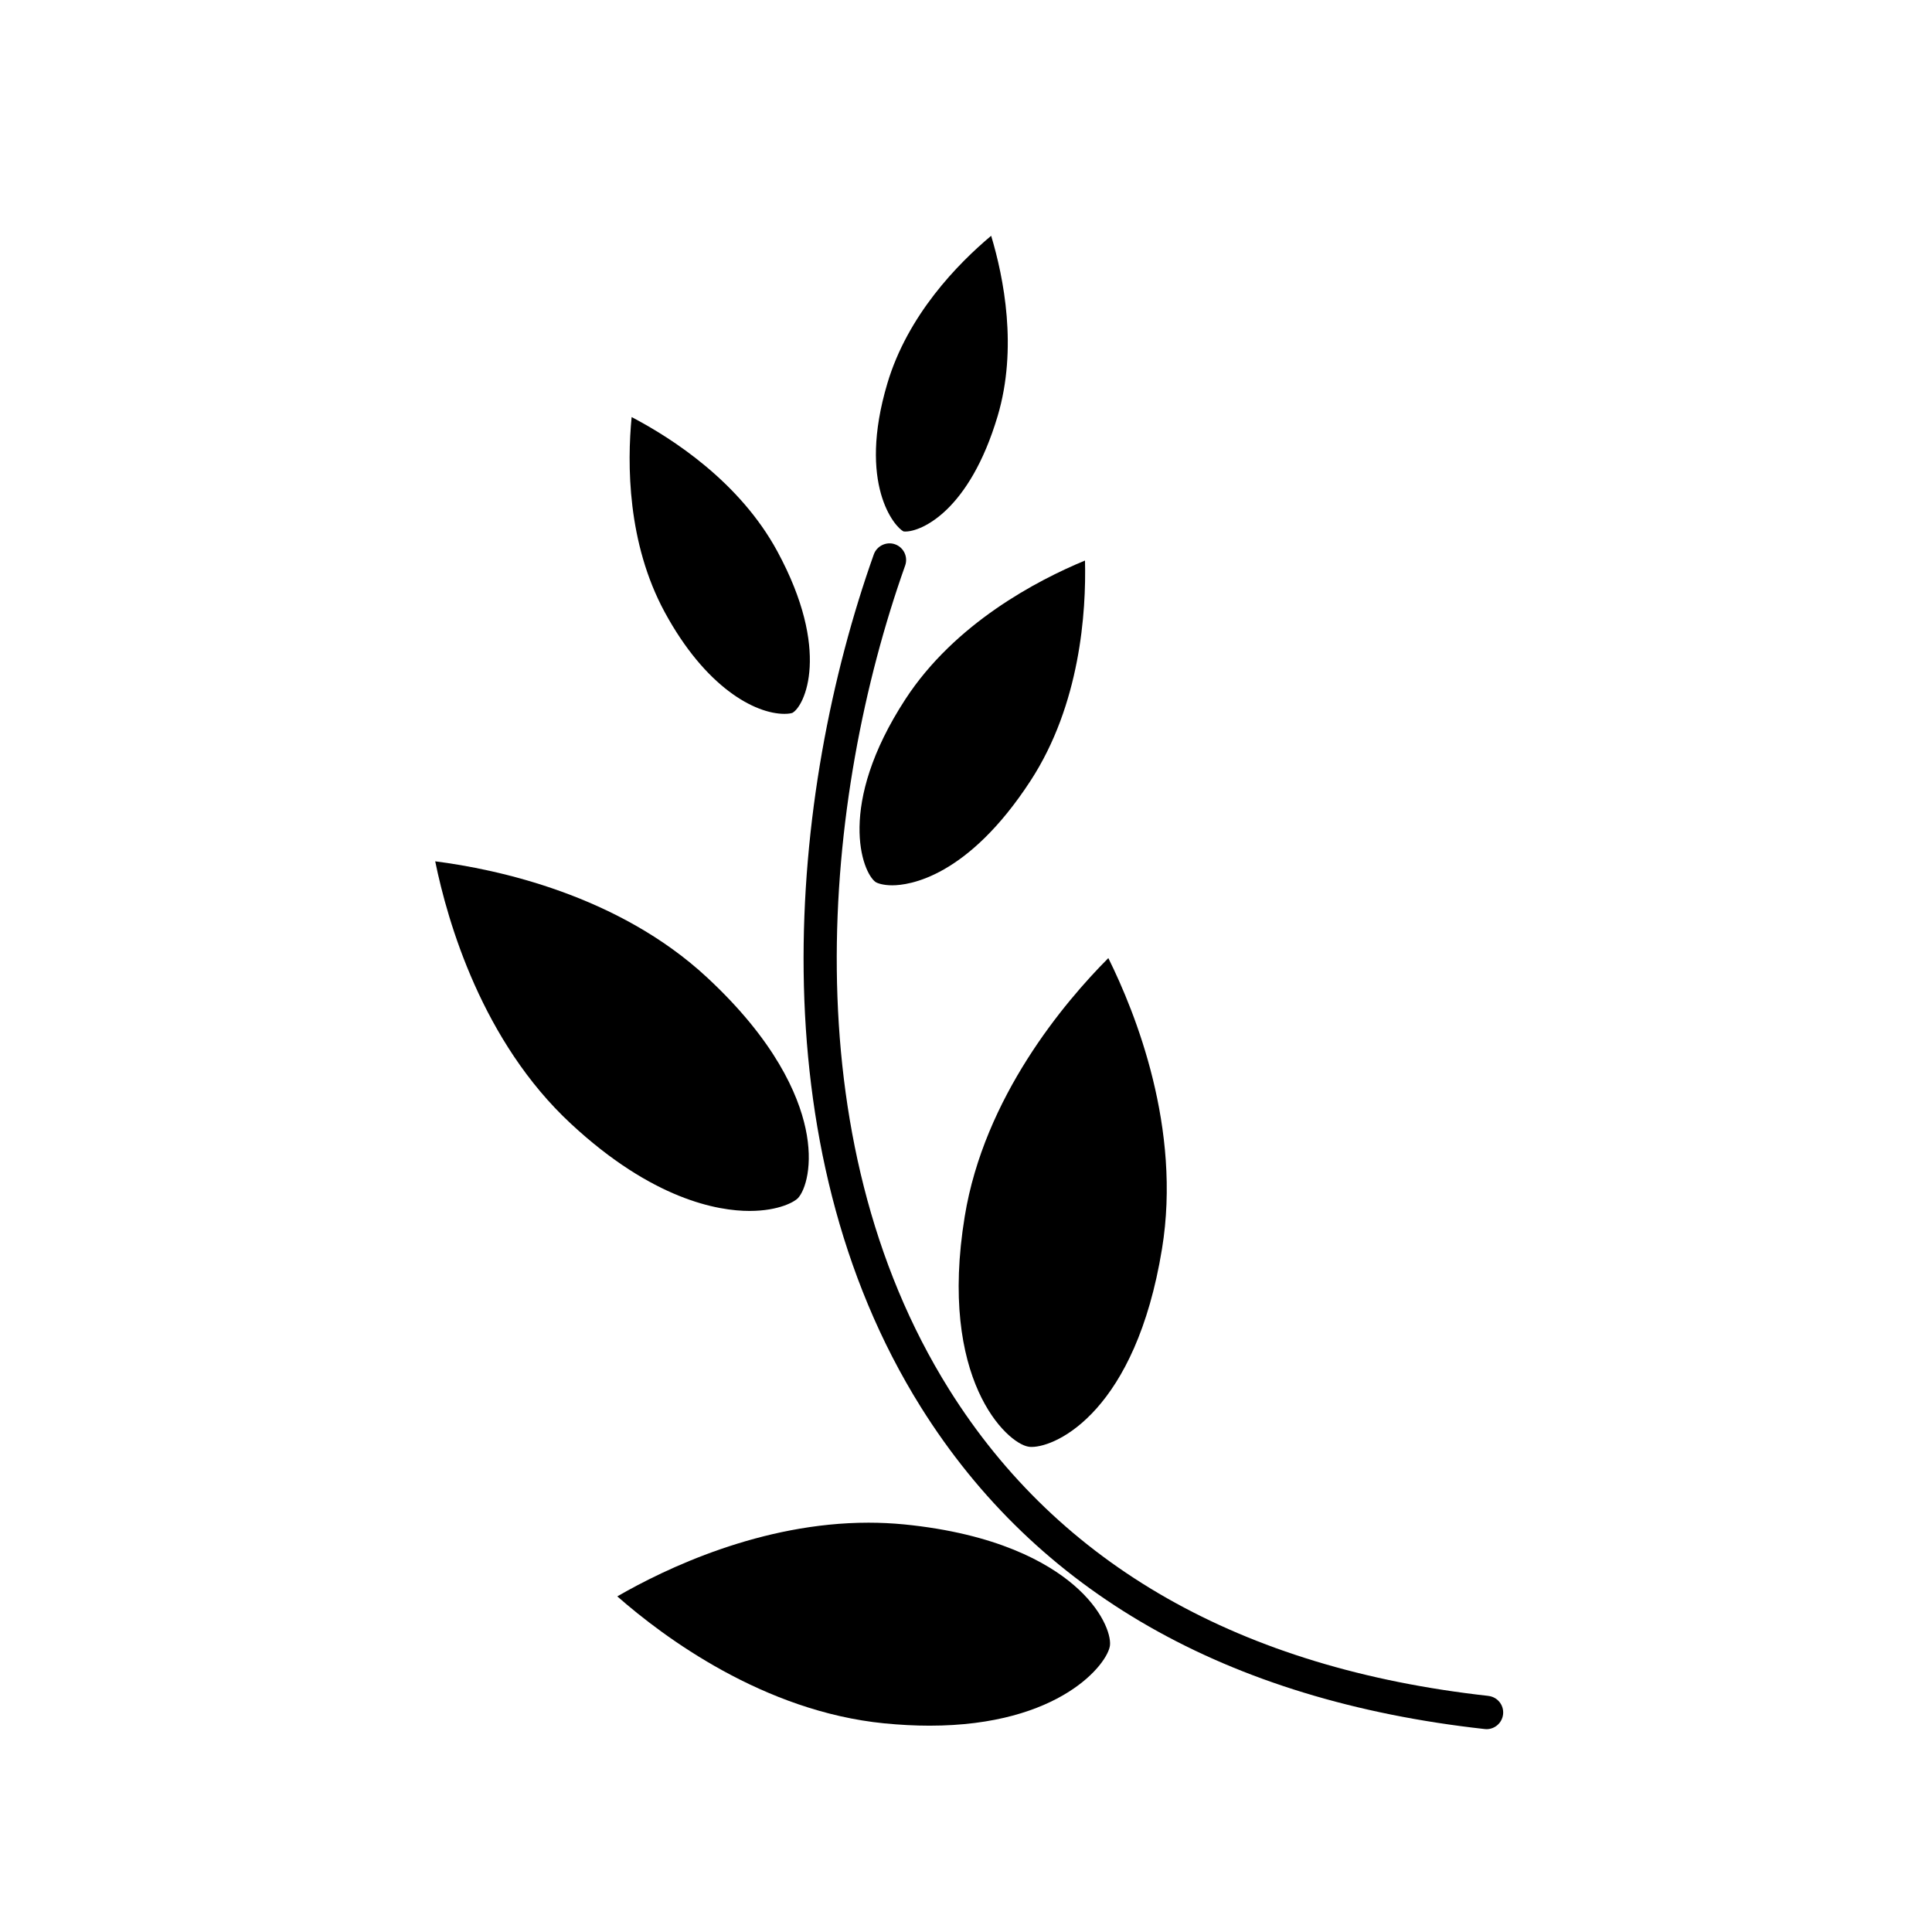
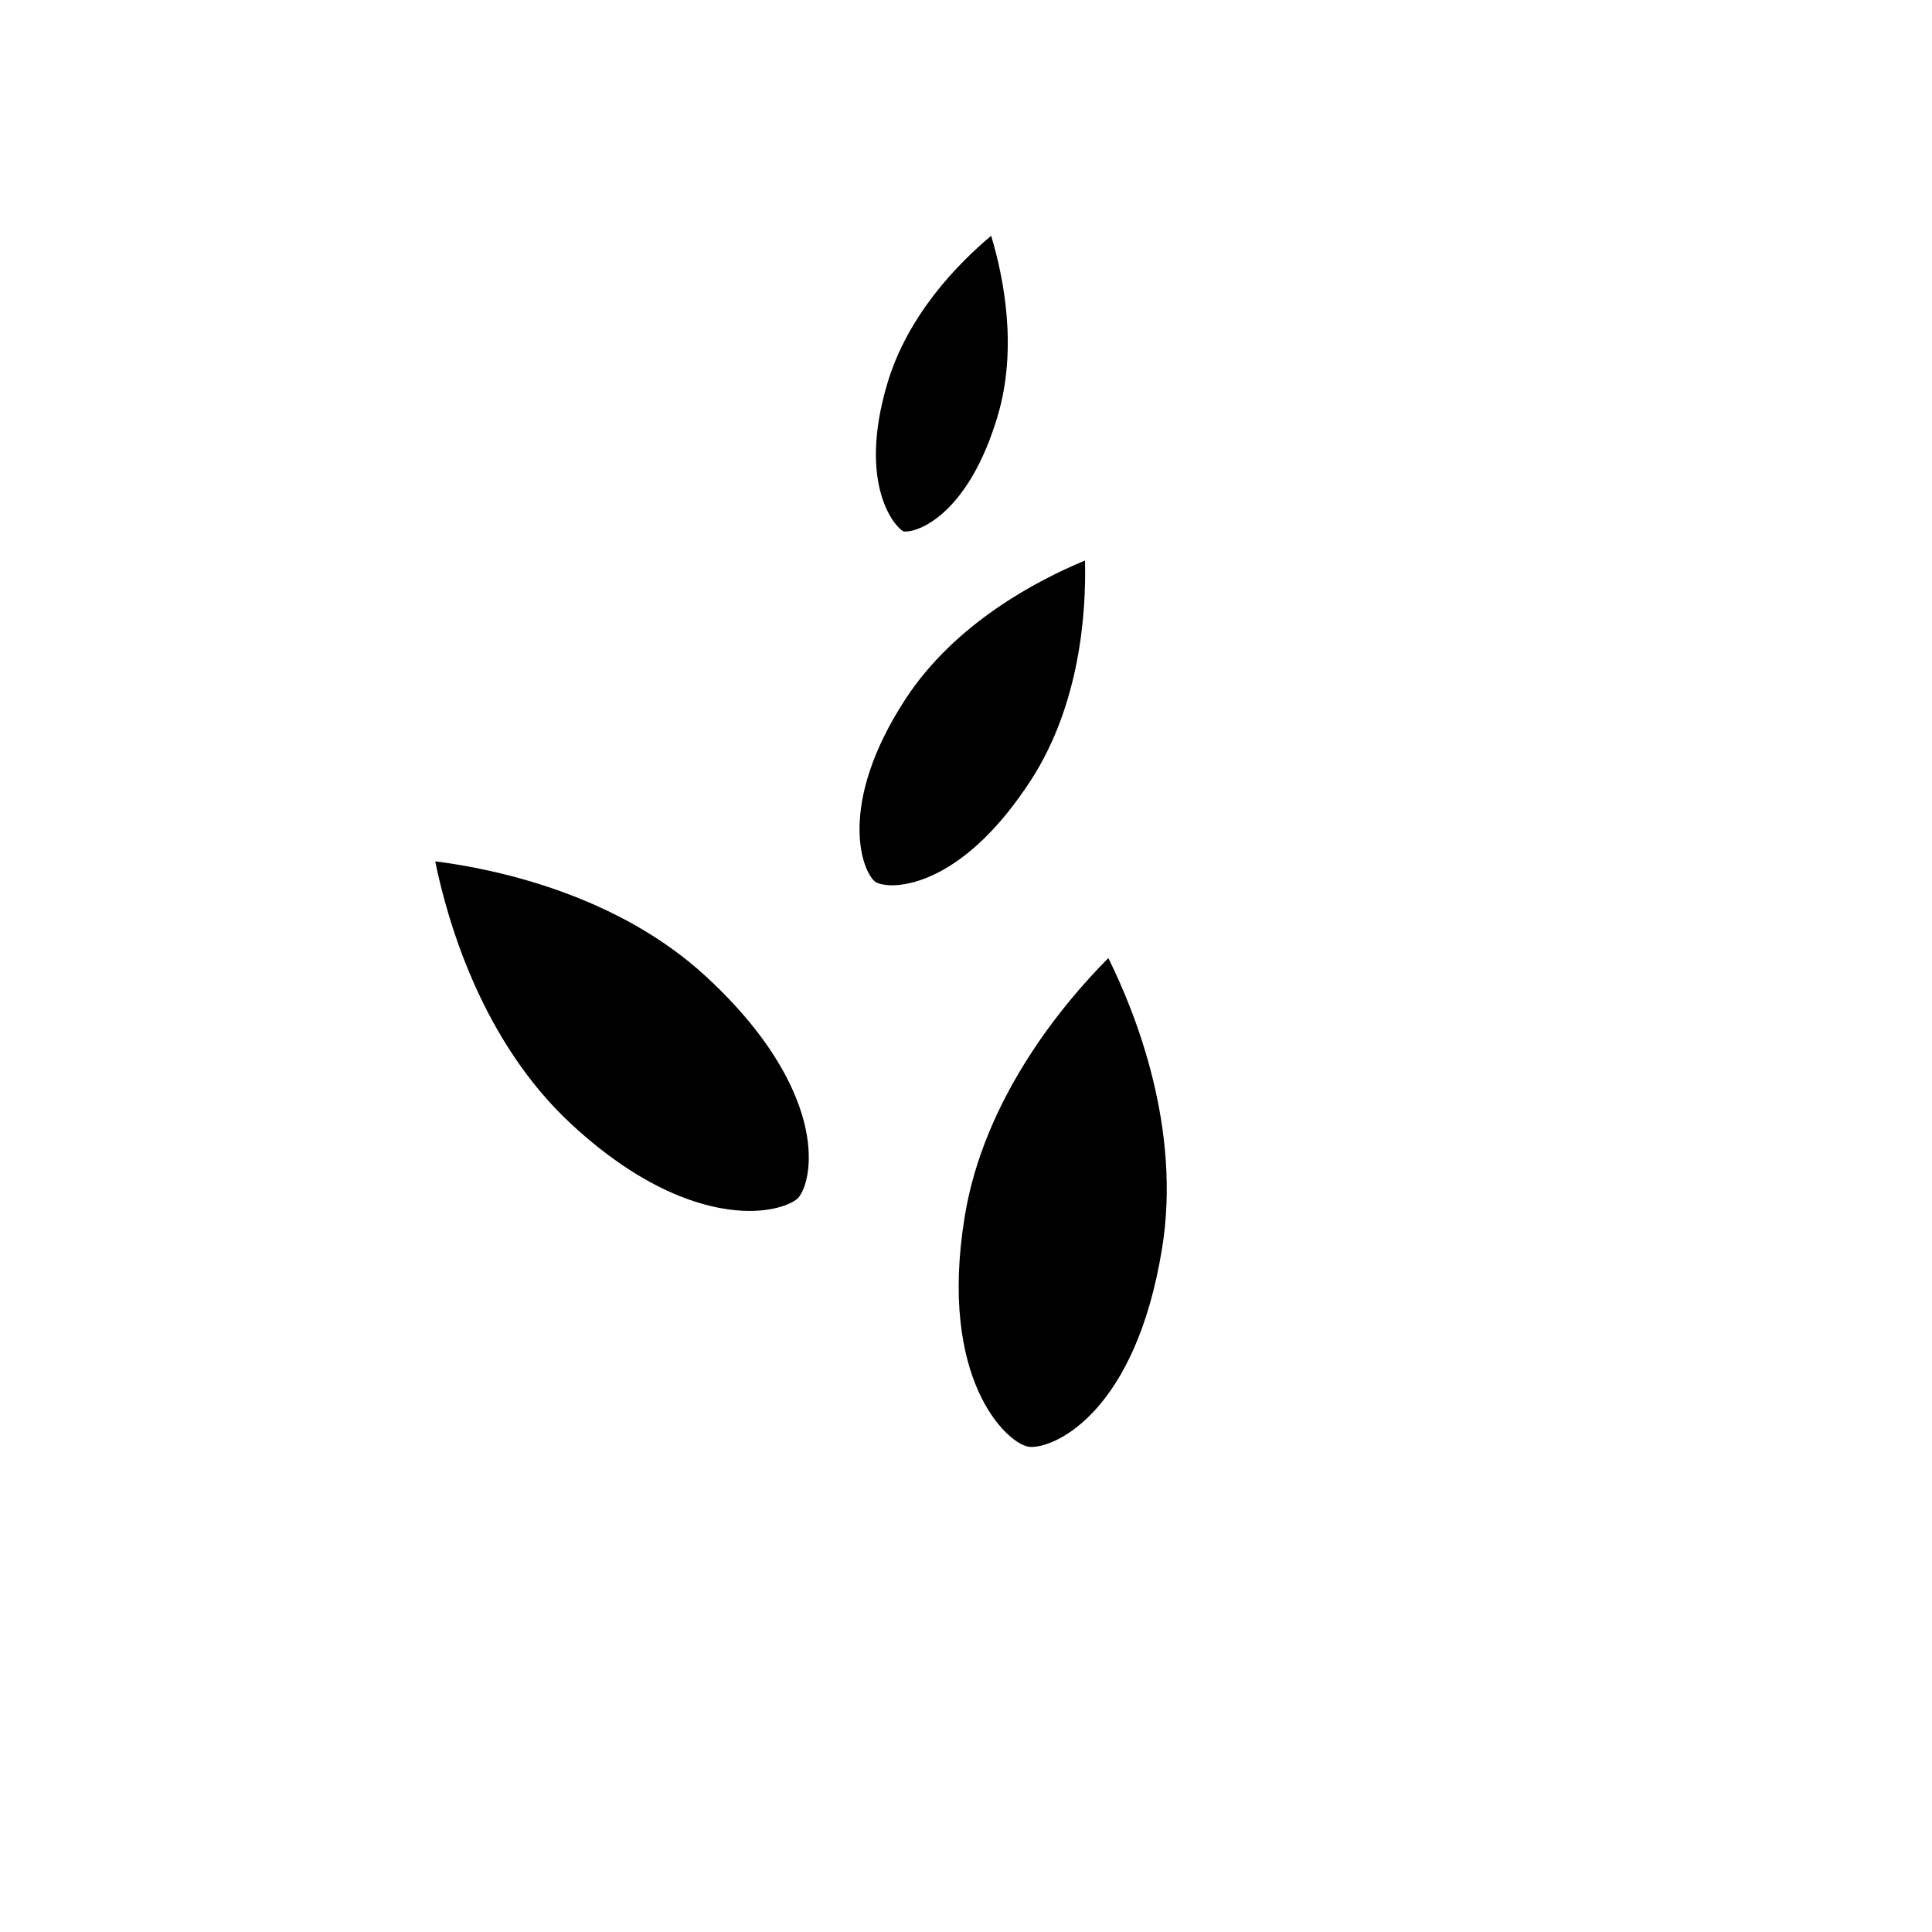
<svg xmlns="http://www.w3.org/2000/svg" fill="#000000" width="800px" height="800px" version="1.1" viewBox="144 144 512 512">
  <g>
-     <path d="m538.43 593.43c-65.637-7.285-113.71-34.609-142.9-81.207-41.961-67.02-33.535-156.73-11.656-218.34 0.816-2.301-0.383-4.828-2.676-5.637-2.25-0.805-4.82 0.391-5.633 2.684-22.582 63.562-31.145 156.3 12.48 225.98 30.688 49.008 80.965 77.715 149.42 85.305 0.156 0.023 0.328 0.031 0.488 0.031 2.219 0 4.129-1.68 4.379-3.941 0.27-2.414-1.469-4.598-3.902-4.867z" />
-     <path d="m383.58 547.98c-3.078-0.297-6.246-0.453-9.406-0.453-28.438 0-53.82 12.16-66.586 19.531 12.379 10.867 38.781 30.484 70.762 33.648 4.129 0.402 8.156 0.617 11.996 0.617 34.746 0 47.348-16.621 47.812-21.324 0.281-2.859-2.043-9.488-9.617-15.961-6.992-5.992-20.477-13.629-44.961-16.059z" />
    <path d="m416.53 527.38c0.277 0.055 0.559 0.07 0.875 0.07 6.738 0 27.547-9.648 34.539-52.5 5.215-31.863-6.949-62.387-14.223-77.047-11.633 11.695-32.906 36.84-38.059 68.477-7.055 43.141 11.113 60.059 16.867 61z" />
-     <path d="m355.46 461.53c1.961-2.117 4.121-8.785 2.012-18.52-1.949-9.004-8.059-23.234-26.098-39.977-23.578-21.906-55.801-28.695-72.039-30.773 3.301 16.156 12.48 47.77 35.984 69.562 21.617 20.086 38.926 23.09 47.328 23.09 7.891-0.008 11.996-2.504 12.812-3.383z" />
+     <path d="m355.46 461.53c1.961-2.117 4.121-8.785 2.012-18.52-1.949-9.004-8.059-23.234-26.098-39.977-23.578-21.906-55.801-28.695-72.039-30.773 3.301 16.156 12.48 47.77 35.984 69.562 21.617 20.086 38.926 23.09 47.328 23.09 7.891-0.008 11.996-2.504 12.812-3.383" />
    <path d="m383.93 329.31c-18.281 28.074-11.465 45.891-7.898 48.43 0.484 0.32 1.984 0.875 4.426 0.875 4.363 0 19.898-2 36.637-27.691 13.184-20.242 14.781-44.734 14.441-58.375-12.719 5.266-34.527 16.676-47.605 36.762z" />
-     <path d="m351.91 333.18c1.199 0 1.918-0.195 2.086-0.266 3.219-1.754 10.324-16.379-4.008-42.828-9.93-18.293-27.633-29.812-38.598-35.559-1.195 12.355-1.188 33.344 8.773 51.715 10.789 19.883 23.848 26.938 31.746 26.938z" />
    <path d="m383.46 284.84h0.012c0.043 0 0.215 0.02 0.477 0.02 4.262 0 16.957-5.492 24.434-30.586 5.344-17.973 1.629-36.676-1.715-47.789-8.91 7.473-22.133 21.039-27.508 39.121-7.973 26.789 2.012 38.145 4.301 39.234z" />
  </g>
</svg>